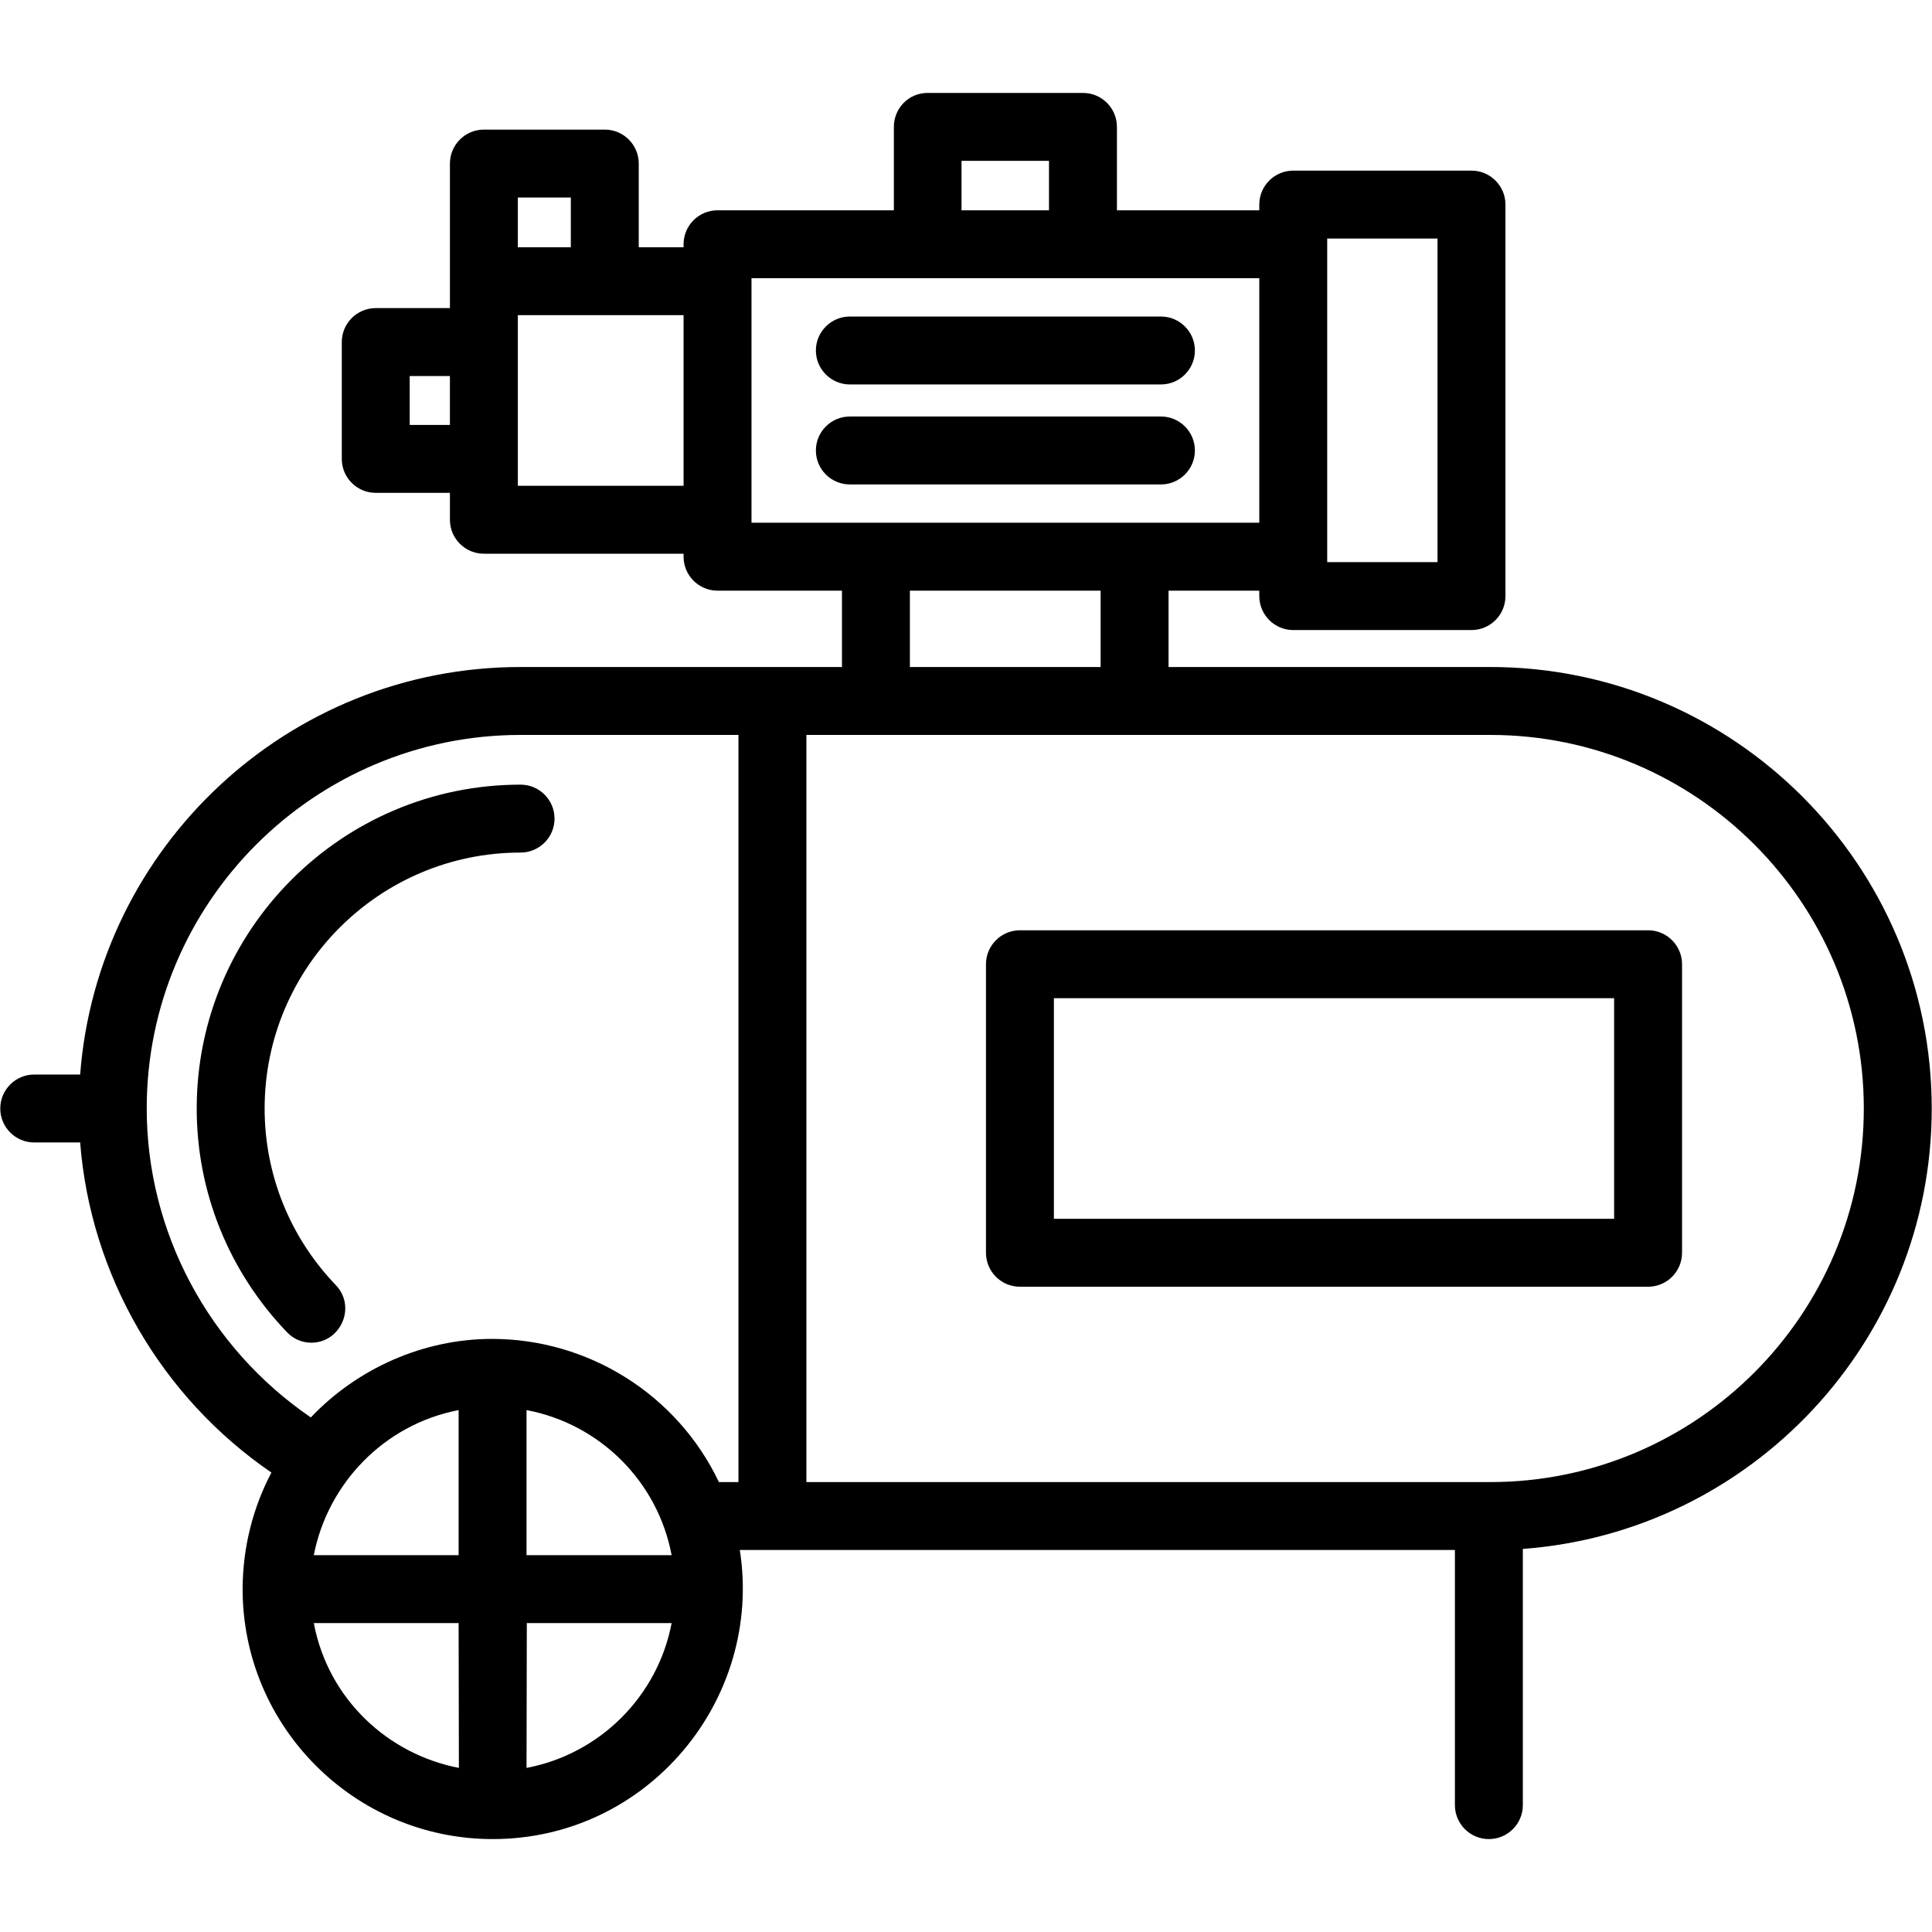
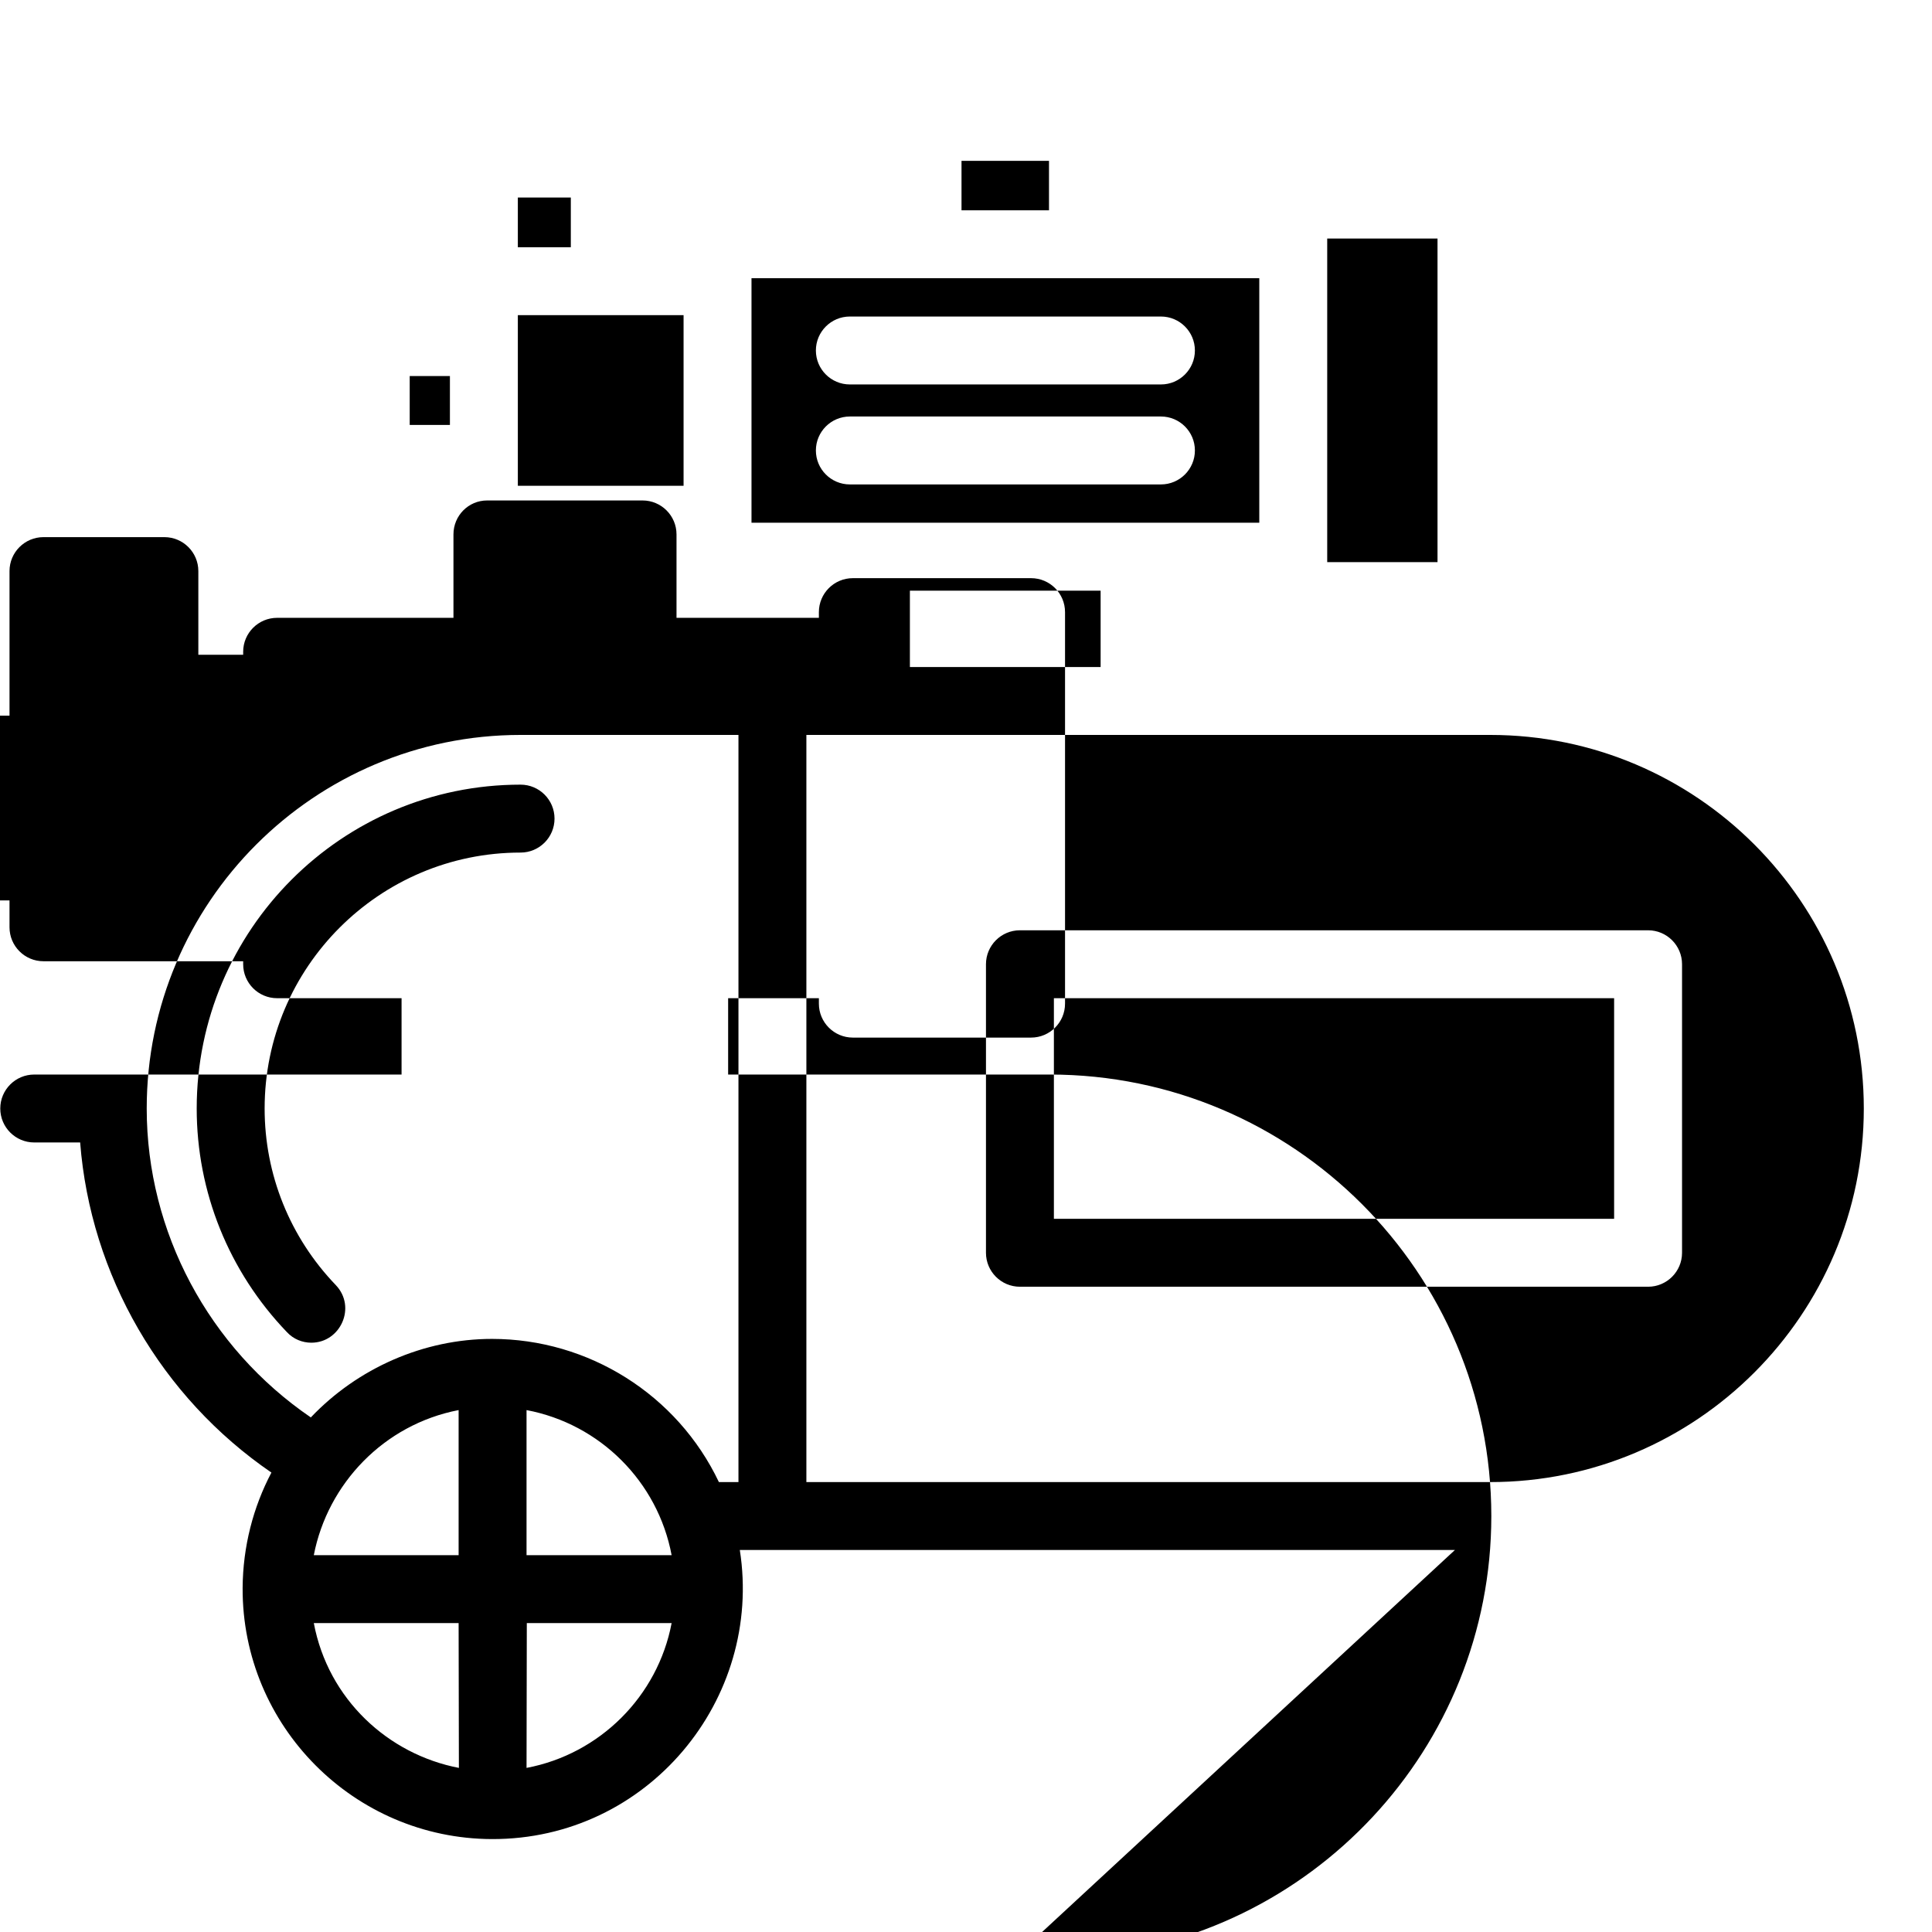
<svg xmlns="http://www.w3.org/2000/svg" xml:space="preserve" width="7.111in" height="7.111in" version="1.1" style="shape-rendering:geometricPrecision; text-rendering:geometricPrecision; image-rendering:optimizeQuality; fill-rule:evenodd; clip-rule:evenodd" viewBox="0 0 7111 7111">
  <defs>
    <style type="text/css">
   
    .fil0 {fill:black}
   
  </style>
  </defs>
  <g id="Layer_x0020_1">
-     <path class="fil0" d="M4273 1783l-1145 0c-69,0 -125,-56 -125,-125 0,-69 56,-125 125,-125l1145 0c69,0 125,56 125,125 0,69 -56,125 -125,125zm1082 3922l-2632 0c86,550 -339,1066 -913,1064 -507,-2 -919,-416 -917,-924 1,-153 39,-298 106,-425 -406,-278 -666,-727 -704,-1215l-169 0c-69,0 -125,-56 -125,-125 0,-69 56,-125 125,-125l169 0c64,-838 766,-1500 1621,-1500l1183 0 0 -281 -458 0c-69,0 -125,-56 -125,-125l0 -11 -735 0c-69,0 -125,-56 -125,-125l0 -99 -273 0c-69,0 -125,-56 -125,-125l0 -430c0,-69 56,-125 125,-125l273 0 0 -532c0,-69 56,-125 125,-125l445 0c69,0 125,56 125,125l0 308 165 0 0 -11c0,-69 56,-125 125,-125l649 0 0 -307c0,-69 55,-125 124,-125l572 0c69,0 125,56 125,125l0 307 524 0 0 -21c0,-69 56,-125 125,-125l656 0c69,0 125,56 125,125l0 1441c0,69 -56,125 -125,125l-656 0c-69,0 -125,-56 -125,-125l0 -20 -334 0 0 281 1184 0c896,0 1625,729 1625,1625 0,856 -665,1559 -1505,1621l0 943c0,69 -56,125 -125,125 -69,0 -125,-56 -125,-125l0 -939zm-3417 -515l0 534 534 0c-51,-271 -264,-483 -534,-534zm-783 534l533 0 0 -534c-275,53 -482,271 -533,534zm783 783l1 -533 533 0c-51,269 -264,482 -534,533zm-249 0c-260,-50 -481,-252 -534,-533l533 0 1 533zm957 -1052l72 0 0 -2750 -802 0c-759,0 -1376,617 -1376,1375 0,455 229,881 604,1137 172,-181 415,-289 667,-289 355,0 682,205 835,527zm322 0l2517 0c759,0 1375,-617 1375,-1375 0,-758 -616,-1375 -1375,-1375l-2517 0 0 2750zm-1822 -513c-33,0 -66,-13 -90,-39 -214,-223 -332,-516 -332,-823 0,-657 534,-1192 1192,-1192 69,0 125,56 125,125 0,69 -56,125 -125,125 -520,0 -942,423 -942,942 0,243 93,474 262,650 77,81 17,212 -90,212zm4920 -206l-2312 0c-69,0 -125,-56 -125,-125l0 -1062c0,-69 56,-125 125,-125l2312 0c69,0 125,56 125,125l0 1062c0,69 -56,125 -125,125zm-2187 -250l2062 0 0 -812 -2062 0 0 812zm-655 -2562l0 0 1411 0 0 -900 -1869 0 0 900 458 0zm125 531l702 0 0 -281 -702 0 0 281zm-833 -667l0 -628 -610 0 0 628 610 0zm2369 281l406 0 0 -1191 -406 0 0 1191zm-3377 -505l148 0 0 -180 -148 0 0 180zm2031 -790l322 0 0 -182 -322 0 0 182zm-1633 136l195 0 0 -183 -195 0 0 183zm2367 505l-1145 0c-69,0 -125,-56 -125,-125 0,-69 56,-125 125,-125l1145 0c69,0 125,56 125,125 0,69 -56,125 -125,125z" />
+     <path class="fil0" d="M4273 1783l-1145 0c-69,0 -125,-56 -125,-125 0,-69 56,-125 125,-125l1145 0c69,0 125,56 125,125 0,69 -56,125 -125,125zm1082 3922l-2632 0c86,550 -339,1066 -913,1064 -507,-2 -919,-416 -917,-924 1,-153 39,-298 106,-425 -406,-278 -666,-727 -704,-1215l-169 0c-69,0 -125,-56 -125,-125 0,-69 56,-125 125,-125l169 0l1183 0 0 -281 -458 0c-69,0 -125,-56 -125,-125l0 -11 -735 0c-69,0 -125,-56 -125,-125l0 -99 -273 0c-69,0 -125,-56 -125,-125l0 -430c0,-69 56,-125 125,-125l273 0 0 -532c0,-69 56,-125 125,-125l445 0c69,0 125,56 125,125l0 308 165 0 0 -11c0,-69 56,-125 125,-125l649 0 0 -307c0,-69 55,-125 124,-125l572 0c69,0 125,56 125,125l0 307 524 0 0 -21c0,-69 56,-125 125,-125l656 0c69,0 125,56 125,125l0 1441c0,69 -56,125 -125,125l-656 0c-69,0 -125,-56 -125,-125l0 -20 -334 0 0 281 1184 0c896,0 1625,729 1625,1625 0,856 -665,1559 -1505,1621l0 943c0,69 -56,125 -125,125 -69,0 -125,-56 -125,-125l0 -939zm-3417 -515l0 534 534 0c-51,-271 -264,-483 -534,-534zm-783 534l533 0 0 -534c-275,53 -482,271 -533,534zm783 783l1 -533 533 0c-51,269 -264,482 -534,533zm-249 0c-260,-50 -481,-252 -534,-533l533 0 1 533zm957 -1052l72 0 0 -2750 -802 0c-759,0 -1376,617 -1376,1375 0,455 229,881 604,1137 172,-181 415,-289 667,-289 355,0 682,205 835,527zm322 0l2517 0c759,0 1375,-617 1375,-1375 0,-758 -616,-1375 -1375,-1375l-2517 0 0 2750zm-1822 -513c-33,0 -66,-13 -90,-39 -214,-223 -332,-516 -332,-823 0,-657 534,-1192 1192,-1192 69,0 125,56 125,125 0,69 -56,125 -125,125 -520,0 -942,423 -942,942 0,243 93,474 262,650 77,81 17,212 -90,212zm4920 -206l-2312 0c-69,0 -125,-56 -125,-125l0 -1062c0,-69 56,-125 125,-125l2312 0c69,0 125,56 125,125l0 1062c0,69 -56,125 -125,125zm-2187 -250l2062 0 0 -812 -2062 0 0 812zm-655 -2562l0 0 1411 0 0 -900 -1869 0 0 900 458 0zm125 531l702 0 0 -281 -702 0 0 281zm-833 -667l0 -628 -610 0 0 628 610 0zm2369 281l406 0 0 -1191 -406 0 0 1191zm-3377 -505l148 0 0 -180 -148 0 0 180zm2031 -790l322 0 0 -182 -322 0 0 182zm-1633 136l195 0 0 -183 -195 0 0 183zm2367 505l-1145 0c-69,0 -125,-56 -125,-125 0,-69 56,-125 125,-125l1145 0c69,0 125,56 125,125 0,69 -56,125 -125,125z" />
  </g>
</svg>